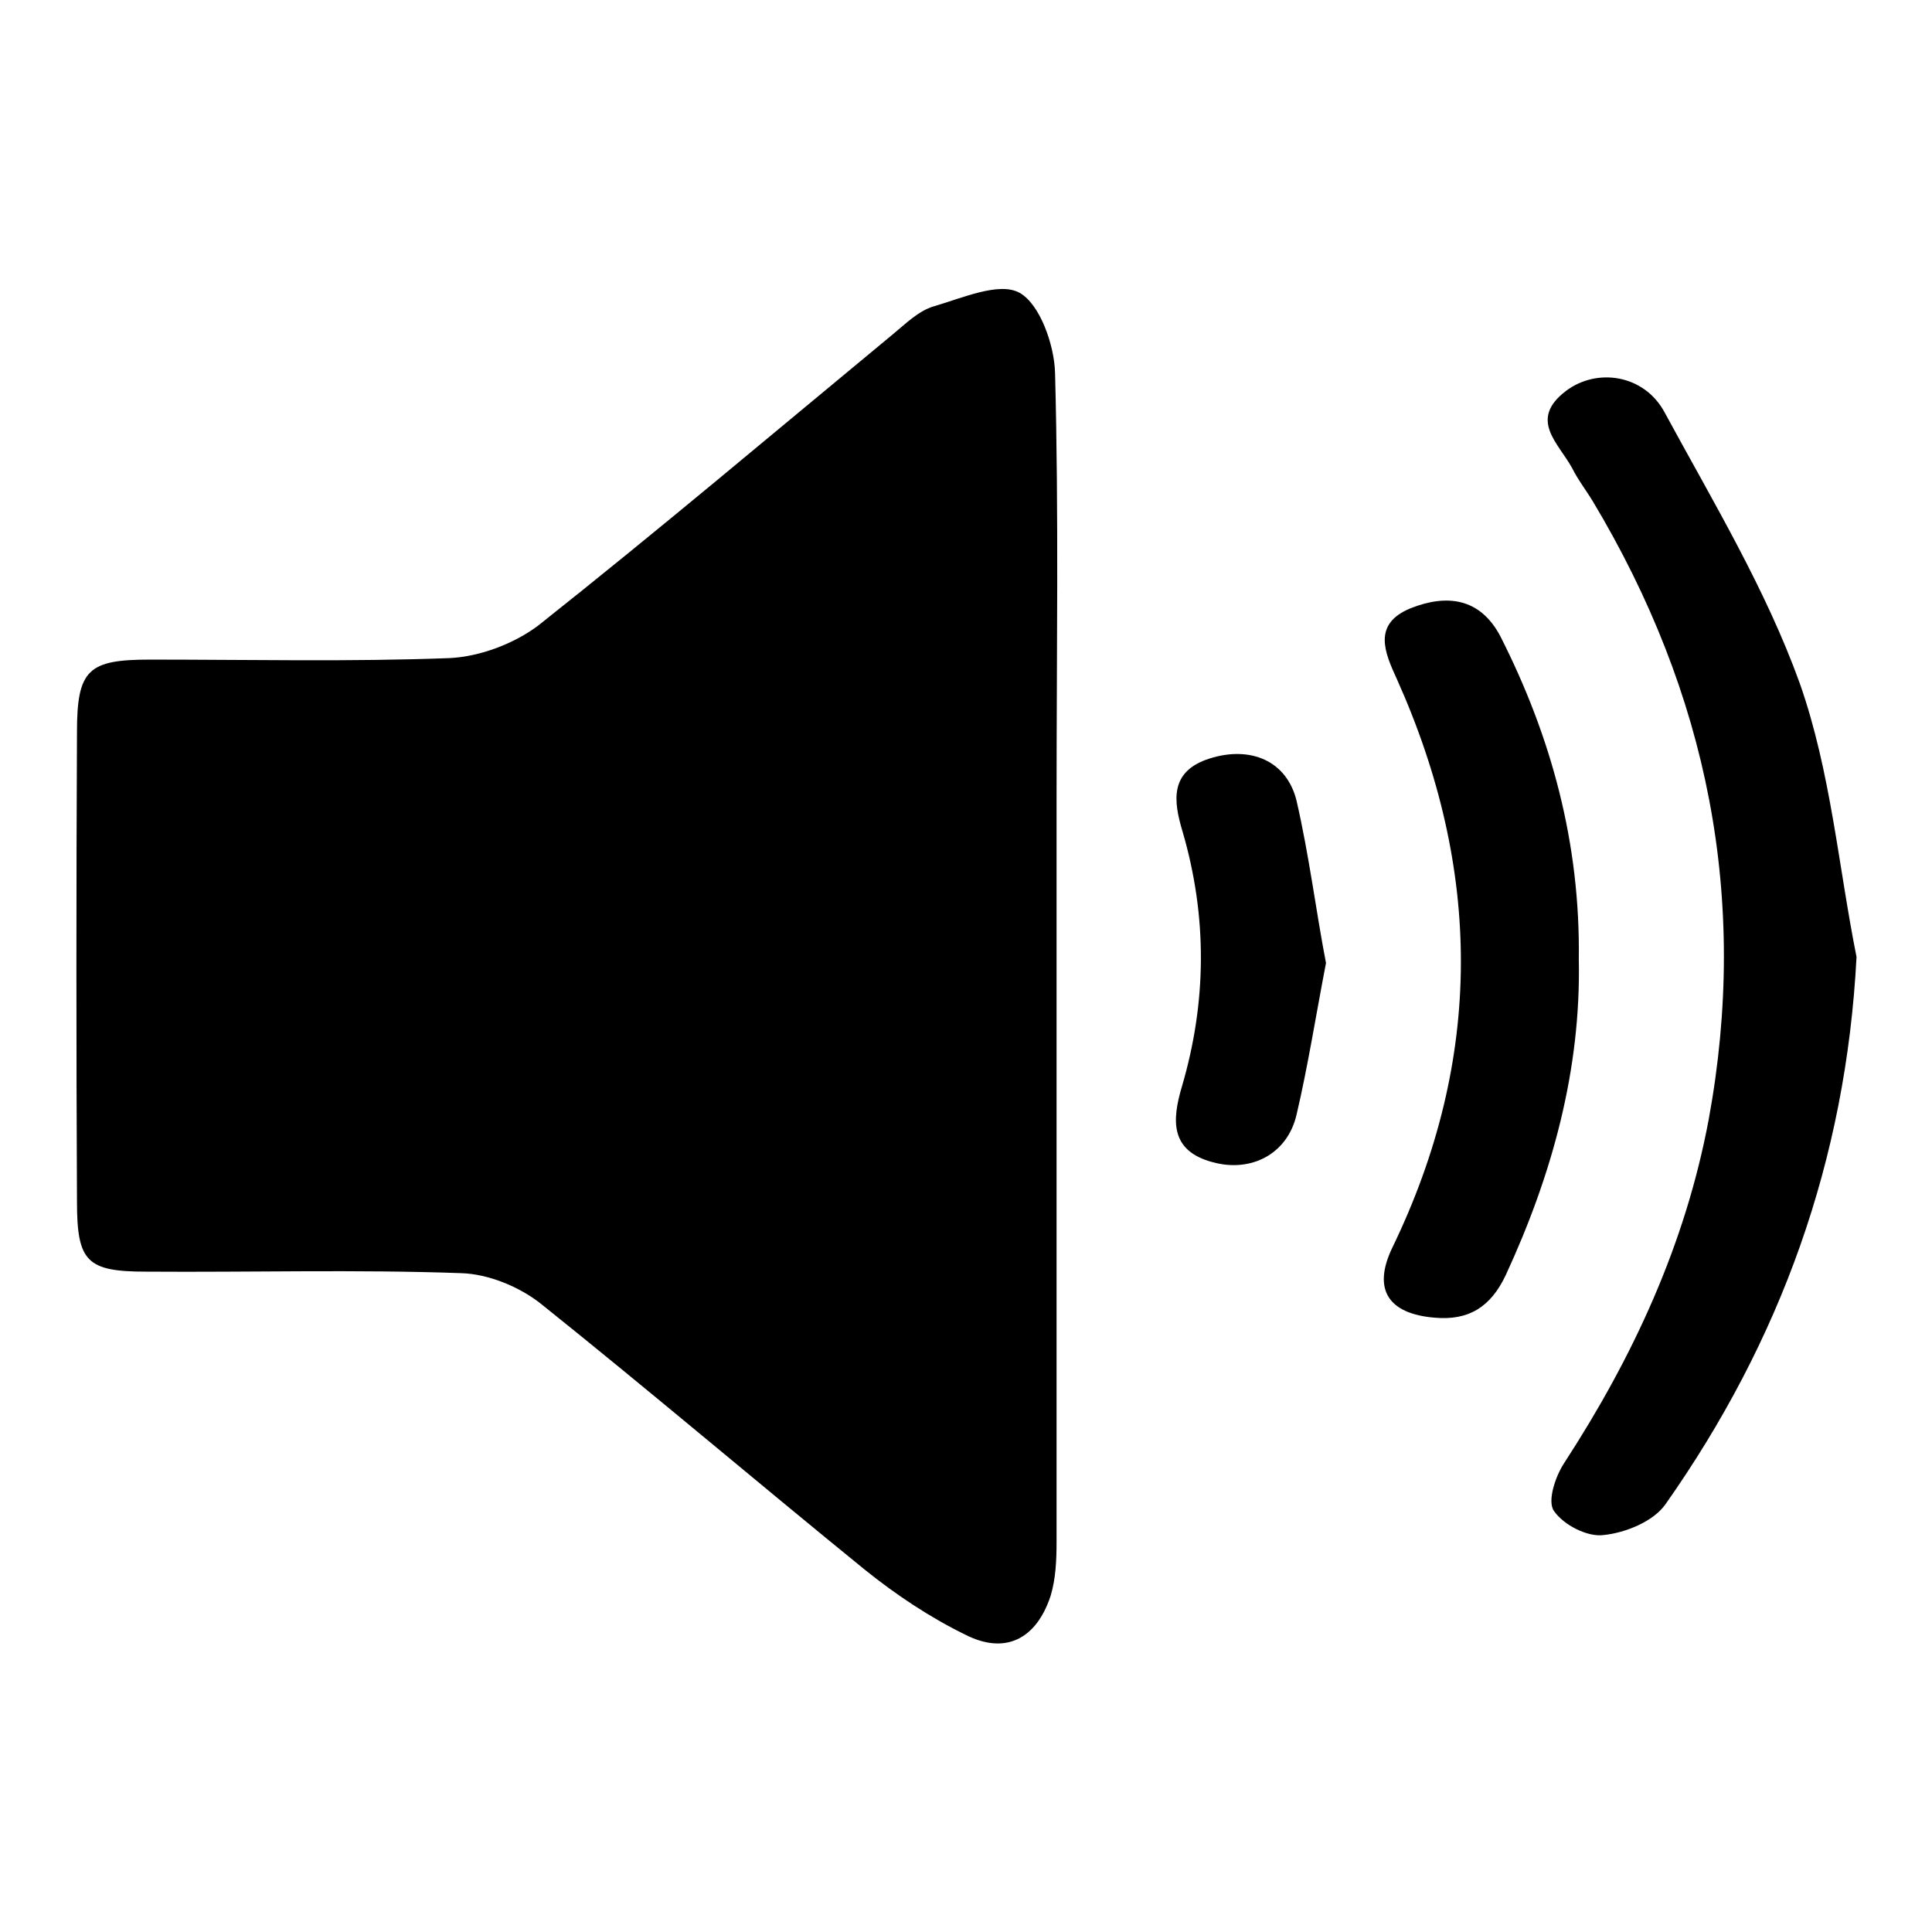
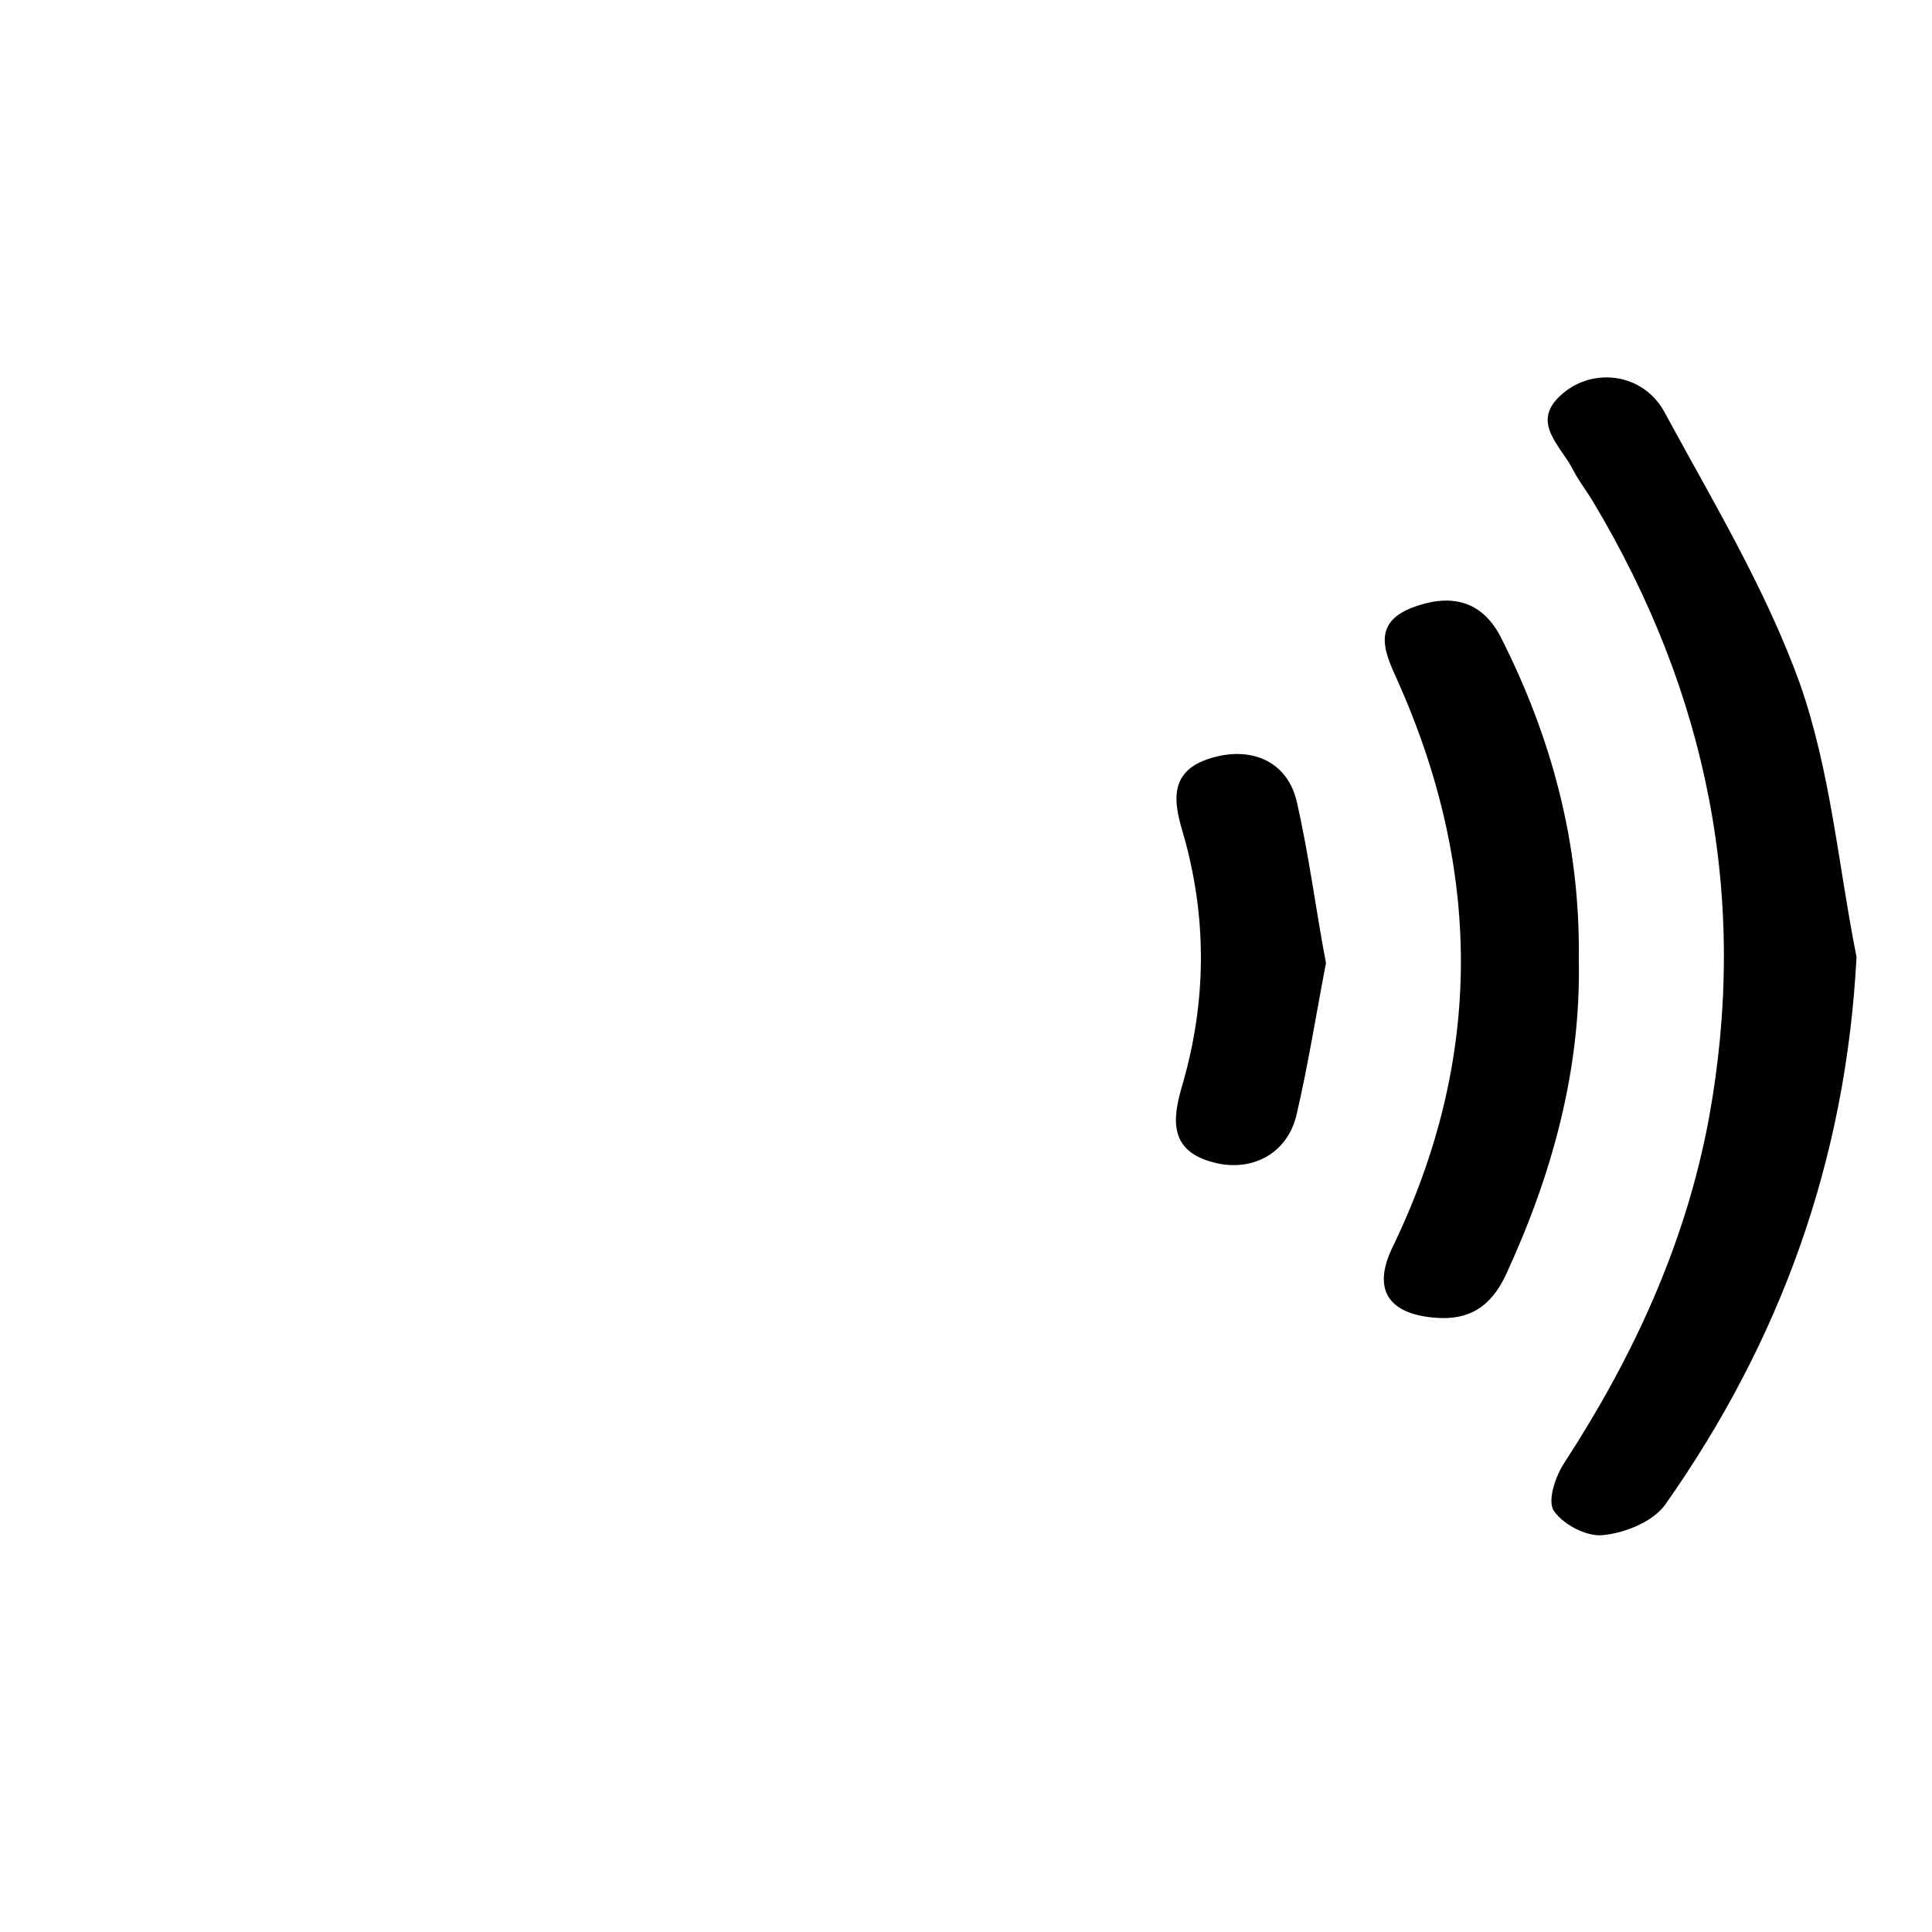
<svg xmlns="http://www.w3.org/2000/svg" version="1.1" x="0px" y="0px" viewBox="0 0 256 256" enable-background="new 0 0 256 256" xml:space="preserve">
  <g>
    <g>
-       <path fill="#000000" d="M140,128.2c0,25.4,0,50.8,0,76.1c0,2.4-0.1,4.9-0.8,7.2c-1.9,5.7-6,7.8-11.3,5.1c-4.7-2.3-9.2-5.3-13.3-8.6c-14.4-11.7-28.5-23.7-43-35.3c-2.8-2.2-6.9-3.9-10.5-4c-13.9-0.5-27.8-0.1-41.7-0.2c-7.9,0-9.2-1.3-9.2-9.3c-0.1-20.7-0.1-41.5,0-62.2c0-8.3,1.5-9.6,9.7-9.6c13.2,0,26.5,0.3,39.7-0.2c4-0.2,8.5-1.9,11.7-4.3c15.9-12.6,31.4-25.7,47-38.6c1.7-1.4,3.4-3.1,5.4-3.7c3.8-1.1,8.7-3.3,11.4-1.8c2.7,1.5,4.6,6.9,4.7,10.6c0.5,18.8,0.2,37.5,0.2,56.3C140,113.2,140,120.7,140,128.2z" />
      <path fill="#000000" d="M246,126.8c-1.4,27-10.1,50.9-25.3,72.5c-1.6,2.3-5.3,3.8-8.2,4.1c-2.1,0.3-5.3-1.3-6.6-3.2c-0.9-1.3,0.2-4.6,1.4-6.4c9.1-14,16-28.9,19.1-45.4c5.4-29.3-0.1-56.5-15.3-81.9c-0.9-1.5-2-2.9-2.8-4.5c-1.8-3.3-5.8-6.4-0.8-10.2c4.1-3.1,10.4-2.2,13.1,2.9c6.4,11.8,13.4,23.4,17.9,35.9C242.6,102.3,243.6,114.8,246,126.8z" />
      <path fill="#000000" d="M209.2,127.1c0.3,14.6-3.5,28.5-9.7,41.9c-2,4.2-4.9,6-9.4,5.6c-6.1-0.5-8.3-3.7-5.6-9.3c12.1-25,11.9-50.1,0.6-75.3c-1.6-3.5-3.3-7.3,1.8-9.4c4.8-1.9,9.2-1.4,11.9,3.7C205.6,97.7,209.4,111.8,209.2,127.1z" />
      <path fill="#000000" d="M175.7,127.6c-1.4,7.3-2.4,13.7-3.9,20.1c-1.2,5.2-6,7.7-11.1,6.3c-5.7-1.5-5.4-5.6-4.1-10c3.3-11.2,3.4-22.5,0.1-33.8c-1.2-4-1.8-8,3.6-9.7c5.4-1.7,10.2,0.3,11.5,5.6C173.5,113.5,174.4,120.9,175.7,127.6z" />
    </g>
  </g>
</svg>